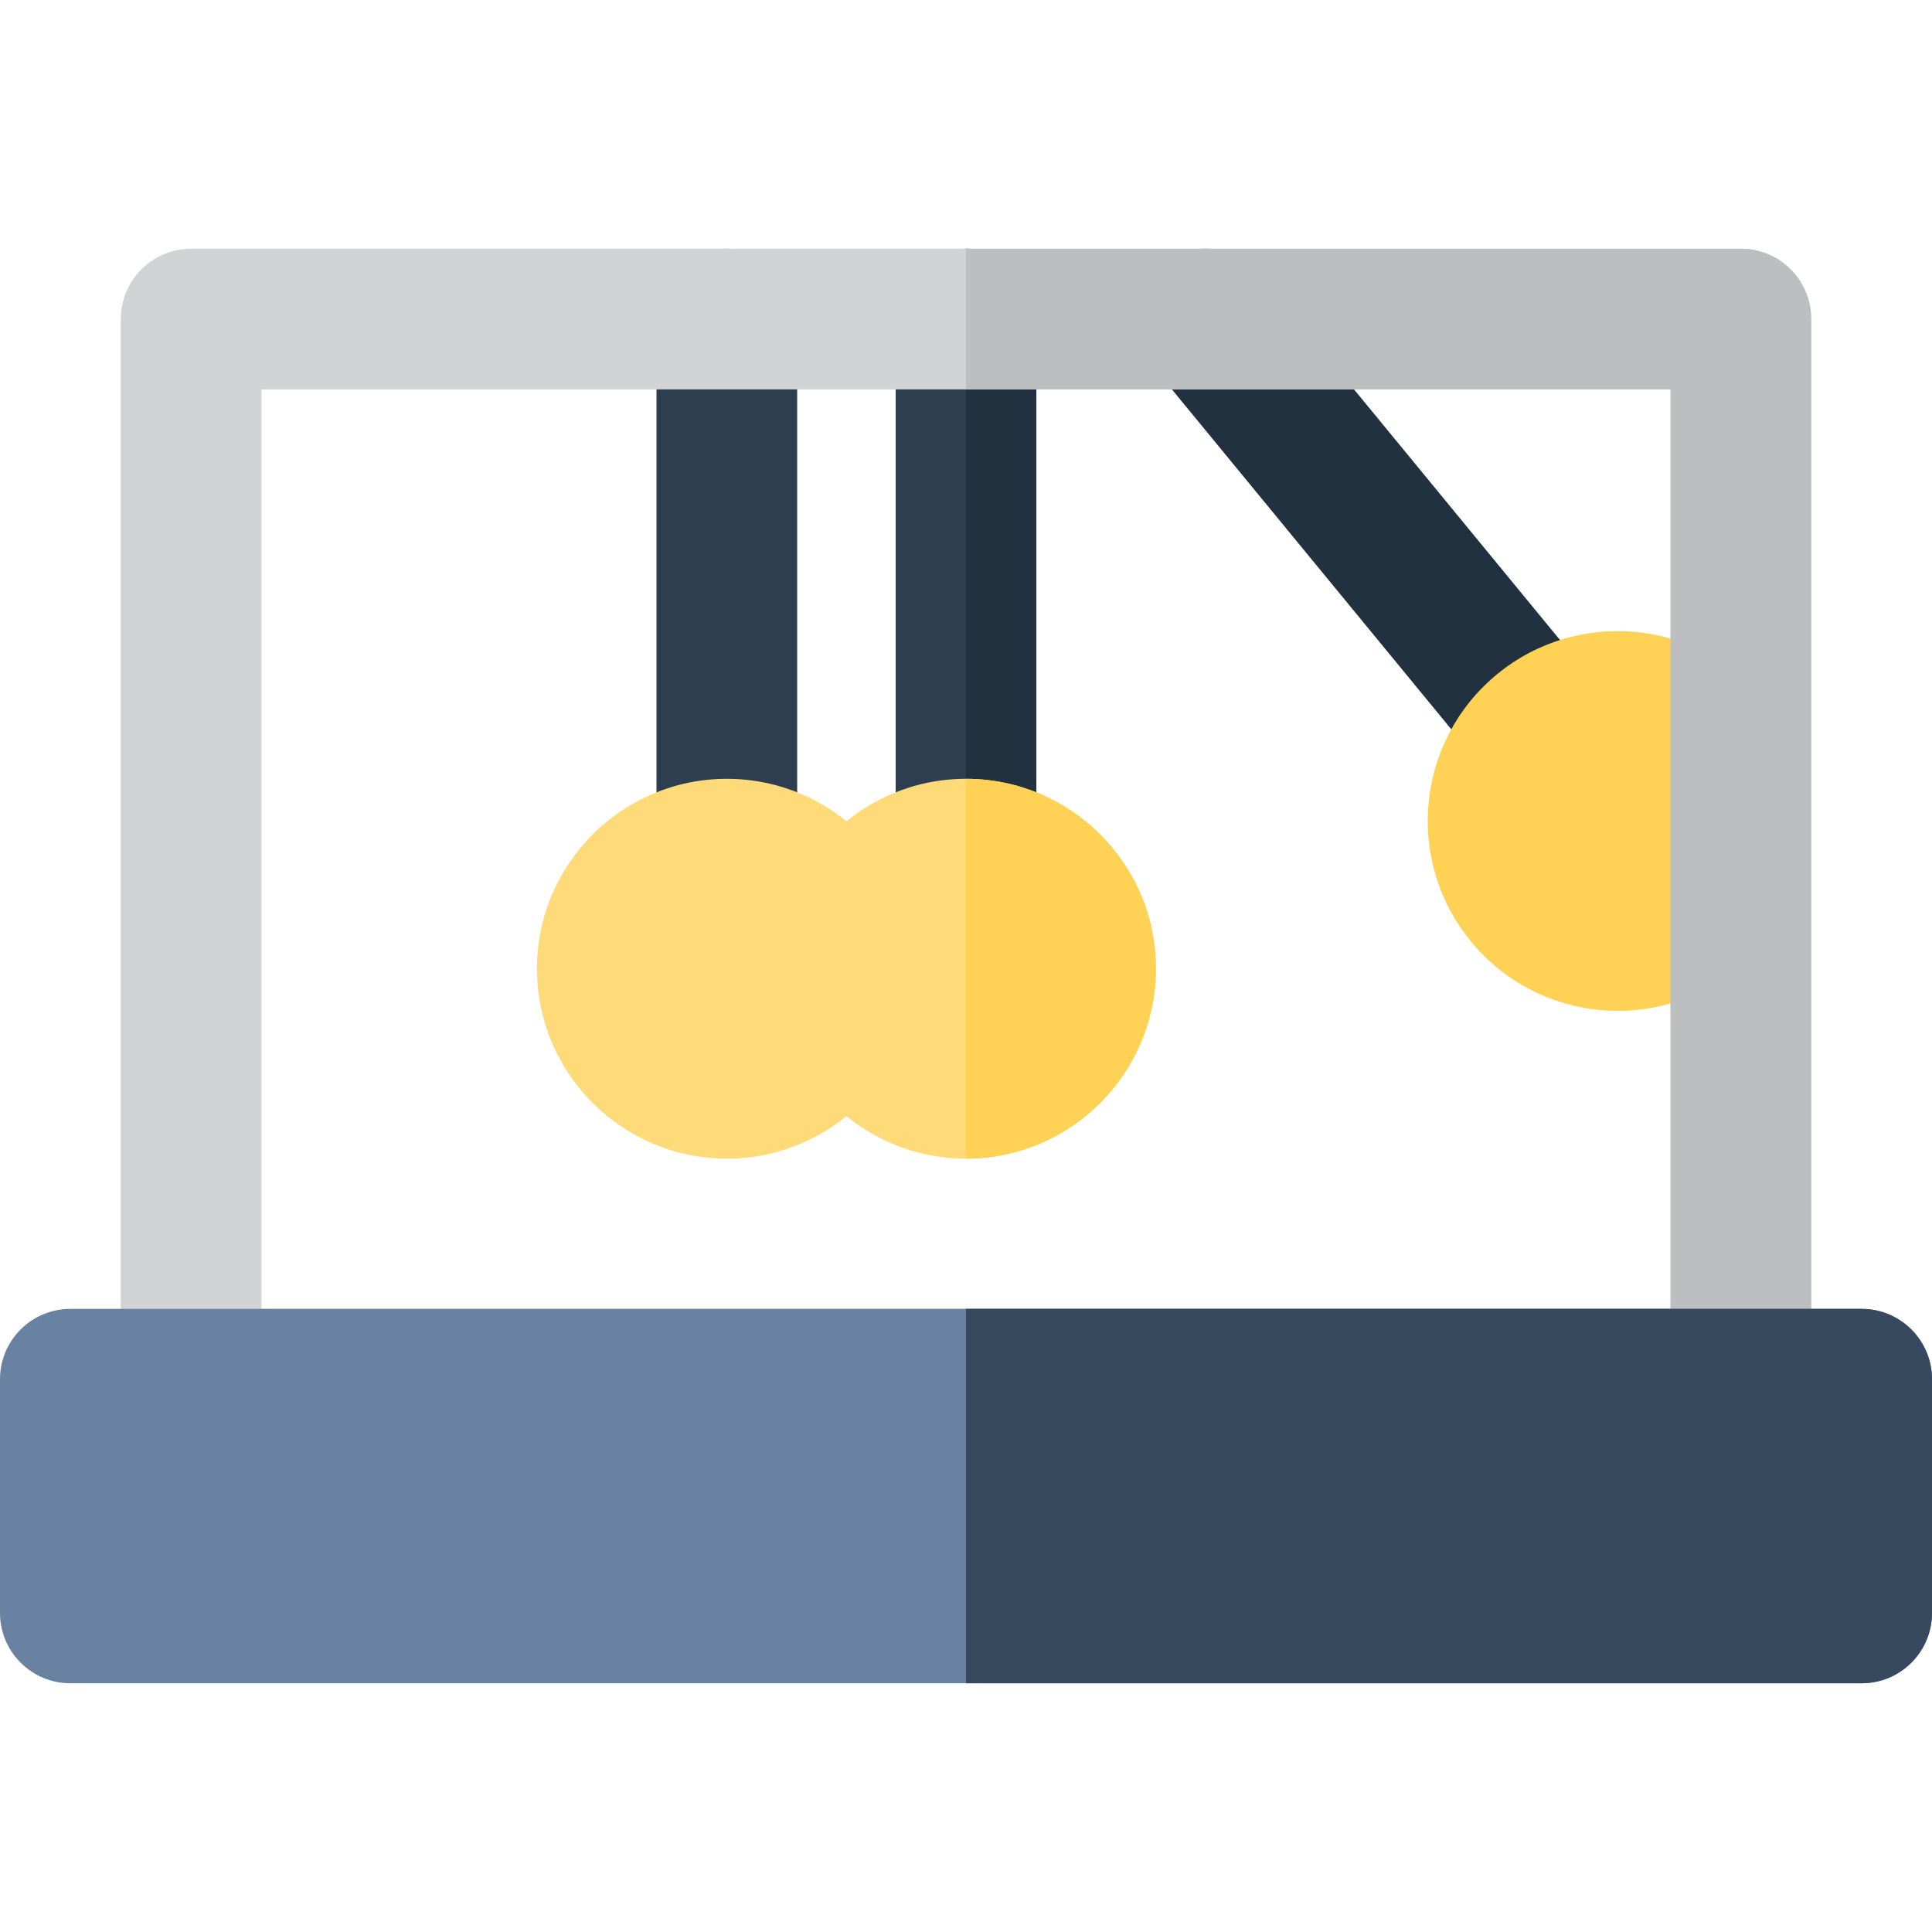
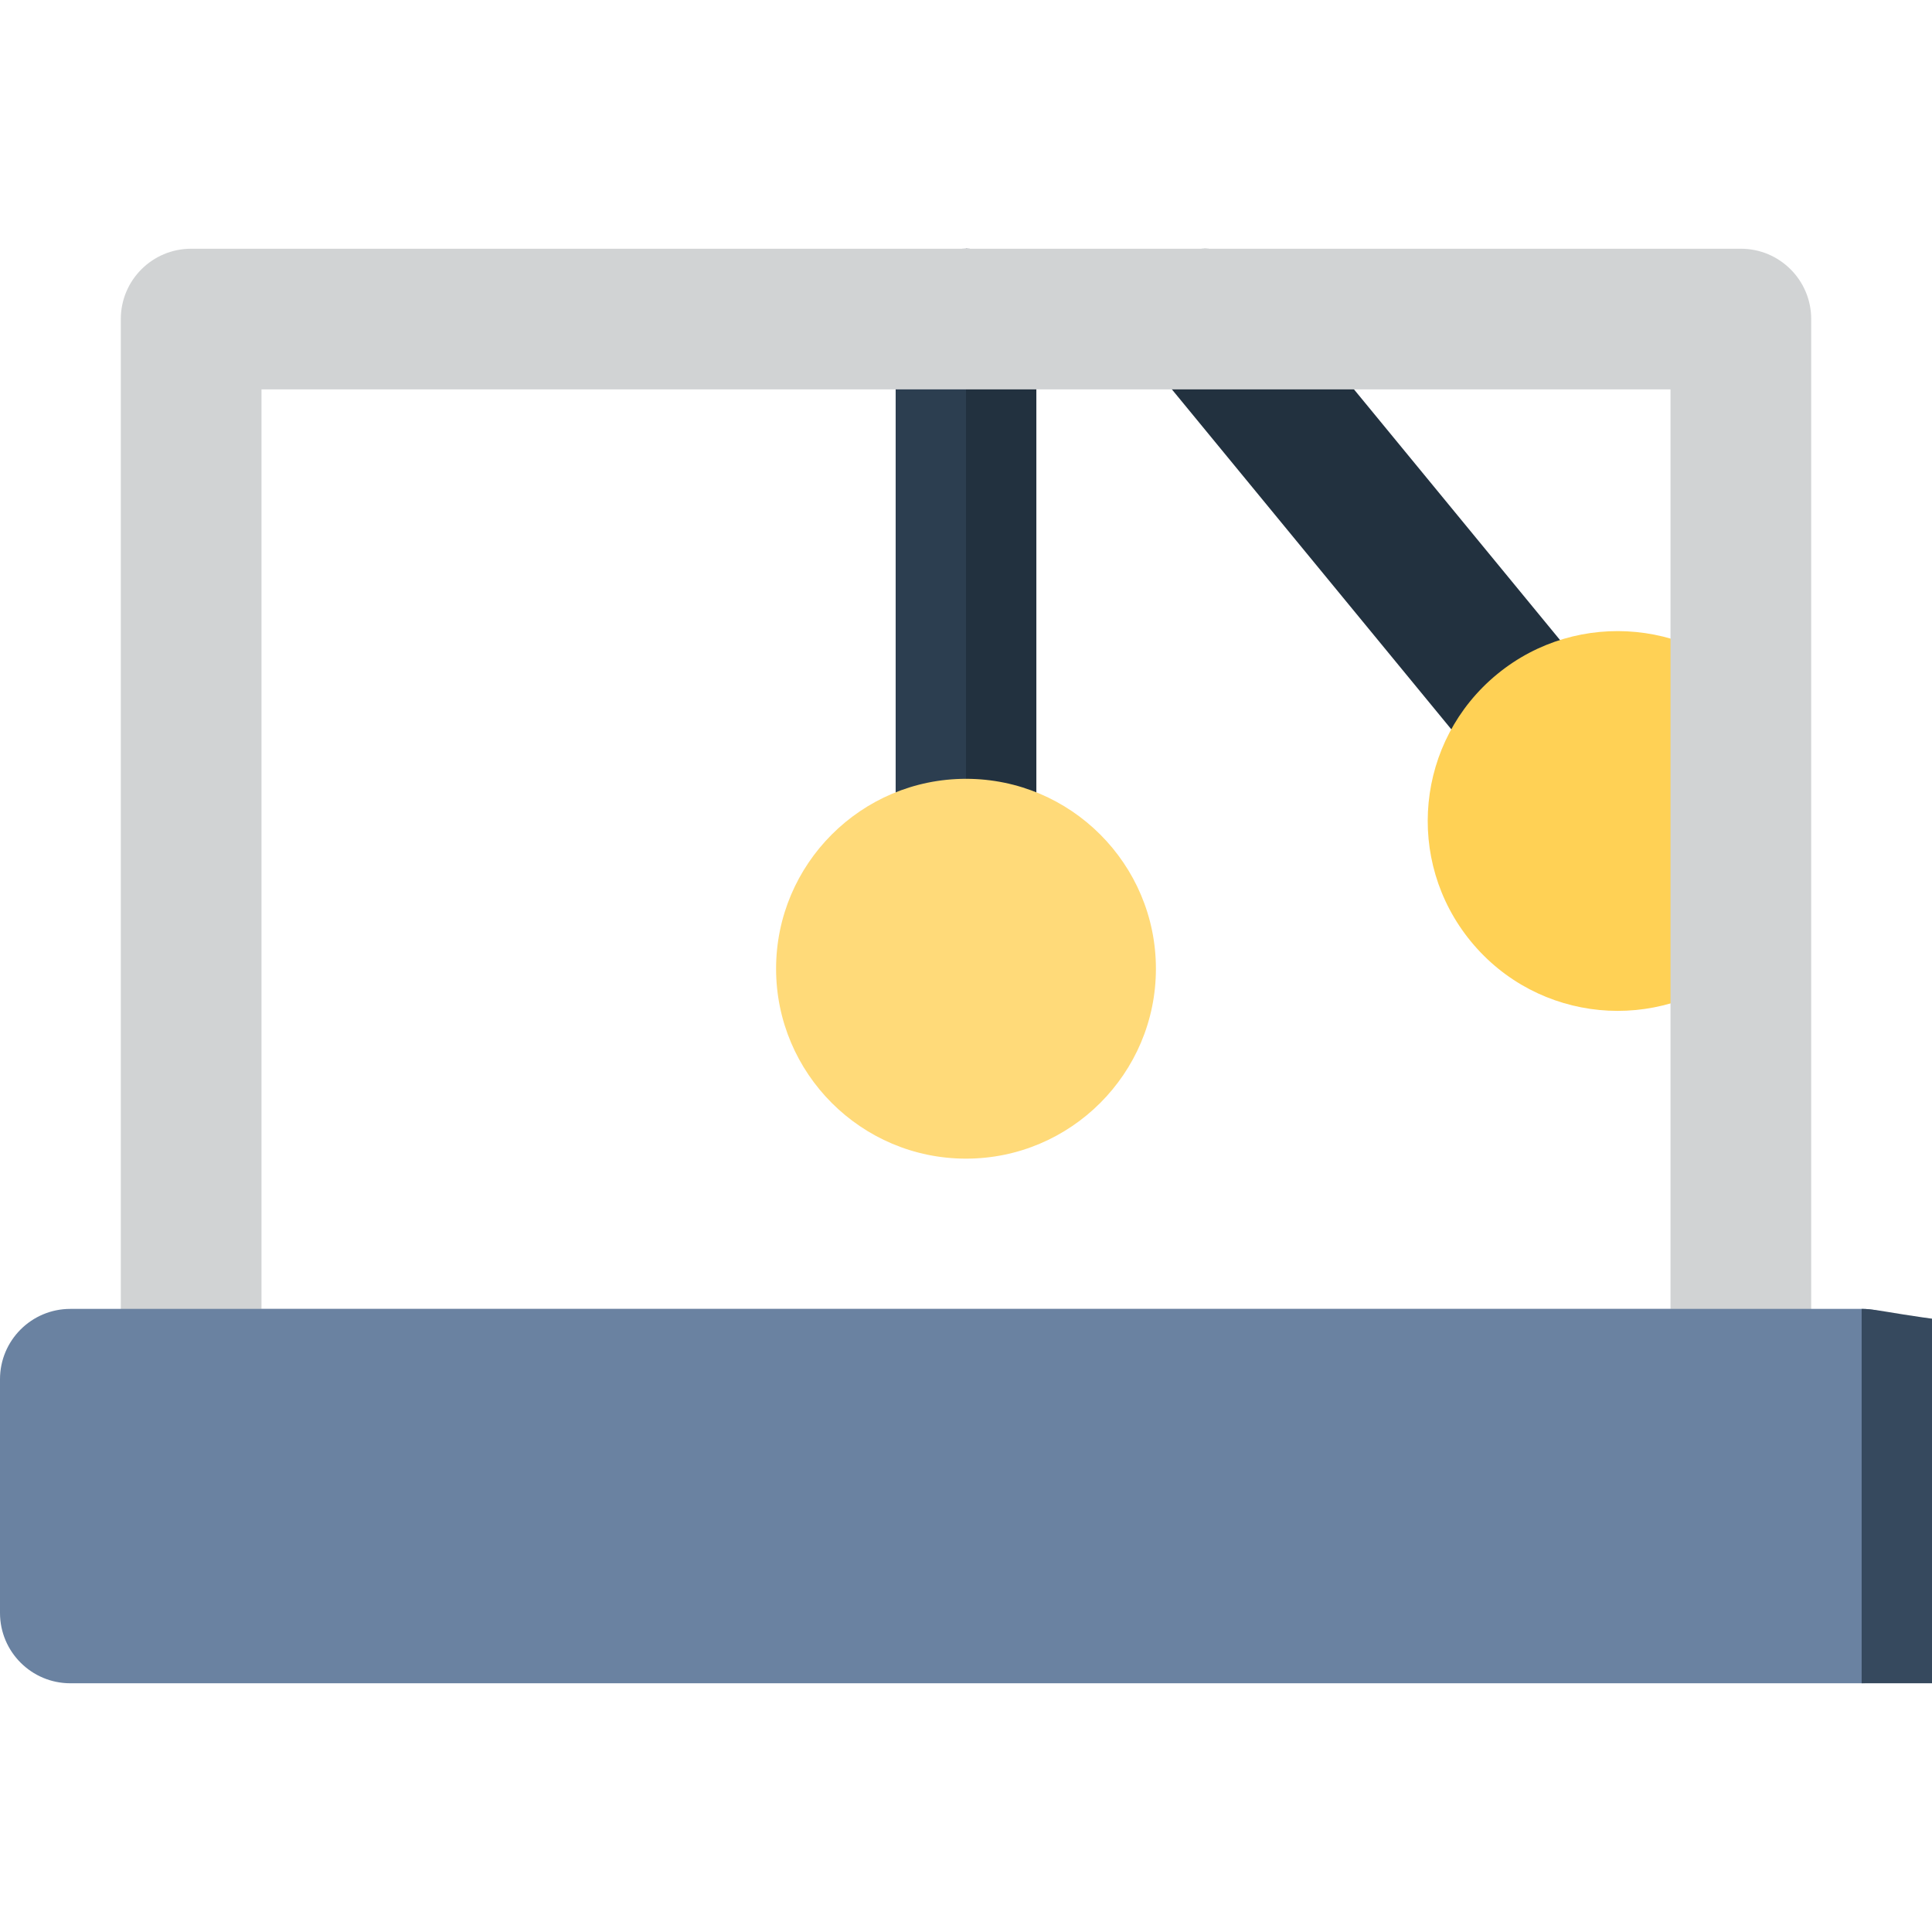
<svg xmlns="http://www.w3.org/2000/svg" height="800px" width="800px" version="1.1" id="Layer_1" viewBox="0 0 512 512" xml:space="preserve">
  <path style="fill:#22313F;" d="M394.18,204.914L304.978,96.395c-6.538-7.952-5.39-19.7,2.564-26.236  c7.955-6.539,19.7-5.39,26.237,2.564l89.202,108.519c6.538,7.952,5.39,19.7-2.564,26.236  C412.466,214.015,400.72,212.868,394.18,204.914z" />
  <path style="fill:#FFD155;" d="M389.822,249.517c-17.664-21.488-14.57-53.173,6.922-70.84c21.437-17.622,53.217-14.517,70.839,6.921  c0.001,0,0.001,0.001,0.001,0.001c17.622,21.438,14.517,53.217-6.921,70.84C439.236,274.05,407.525,271.053,389.822,249.517z" />
  <path style="fill:#2C3E50;" d="M256,243.675c-10.295,0-18.641-8.346-18.641-18.641V84.557c0-10.295,8.346-18.641,18.641-18.641  s18.641,8.346,18.641,18.641v140.477C274.641,235.329,266.295,243.675,256,243.675z" />
  <path style="fill:#22313F;" d="M256,65.916v177.758c10.295,0,18.641-8.346,18.641-18.641V84.557  C274.641,74.262,266.295,65.916,256,65.916z" />
  <path style="fill:#FFDA79;" d="M256,307.053c-27.752,0-50.33-22.579-50.33-50.33c0-27.752,22.578-50.33,50.33-50.33  s50.33,22.578,50.33,50.33S283.752,307.053,256,307.053z" />
-   <path style="fill:#2C3E50;" d="M192.621,243.675c-10.295,0-18.641-8.346-18.641-18.641V84.557c0-10.295,8.346-18.641,18.641-18.641  c10.295,0,18.641,8.346,18.641,18.641v140.477C211.262,235.329,202.916,243.675,192.621,243.675z" />
-   <path style="fill:#FFDA79;" d="M192.621,307.053c-27.752,0-50.33-22.579-50.33-50.33c0-27.752,22.578-50.33,50.33-50.33  s50.33,22.578,50.33,50.33S220.374,307.053,192.621,307.053z" />
  <path style="fill:#D1D3D4;" d="M461.344,384.15H50.656c-10.295,0-18.641-8.346-18.641-18.641V84.557  c0-10.295,8.346-18.641,18.641-18.641h410.69c10.295,0,18.641,8.346,18.641,18.641V365.51  C479.985,375.804,471.639,384.15,461.344,384.15z M69.296,346.869h373.408V103.198H69.296V346.869z" />
-   <path style="fill:#BCBEC0;" d="M461.344,65.916H256v37.282h186.704v243.671H256v37.282h205.344c10.295,0,18.641-8.346,18.641-18.641  V84.557C479.985,74.262,471.639,65.916,461.344,65.916z" />
  <path style="fill:#6A82A1;" d="M493.359,446.084H18.641C8.346,446.084,0,437.738,0,427.443V365.51  c0-10.295,8.346-18.641,18.641-18.641h474.718c10.295,0,18.641,8.346,18.641,18.641v61.933  C512,437.739,503.654,446.084,493.359,446.084z" />
-   <path style="fill:#36495E;" d="M493.359,346.869H256v99.215h237.359c10.295,0,18.641-8.346,18.641-18.641V365.51  C512,355.215,503.654,346.869,493.359,346.869z" />
-   <path style="fill:#FFD155;" d="M256,206.393v100.66c27.752,0,50.33-22.579,50.33-50.33C306.33,228.971,283.752,206.393,256,206.393z  " />
+   <path style="fill:#36495E;" d="M493.359,346.869v99.215h237.359c10.295,0,18.641-8.346,18.641-18.641V365.51  C512,355.215,503.654,346.869,493.359,346.869z" />
</svg>